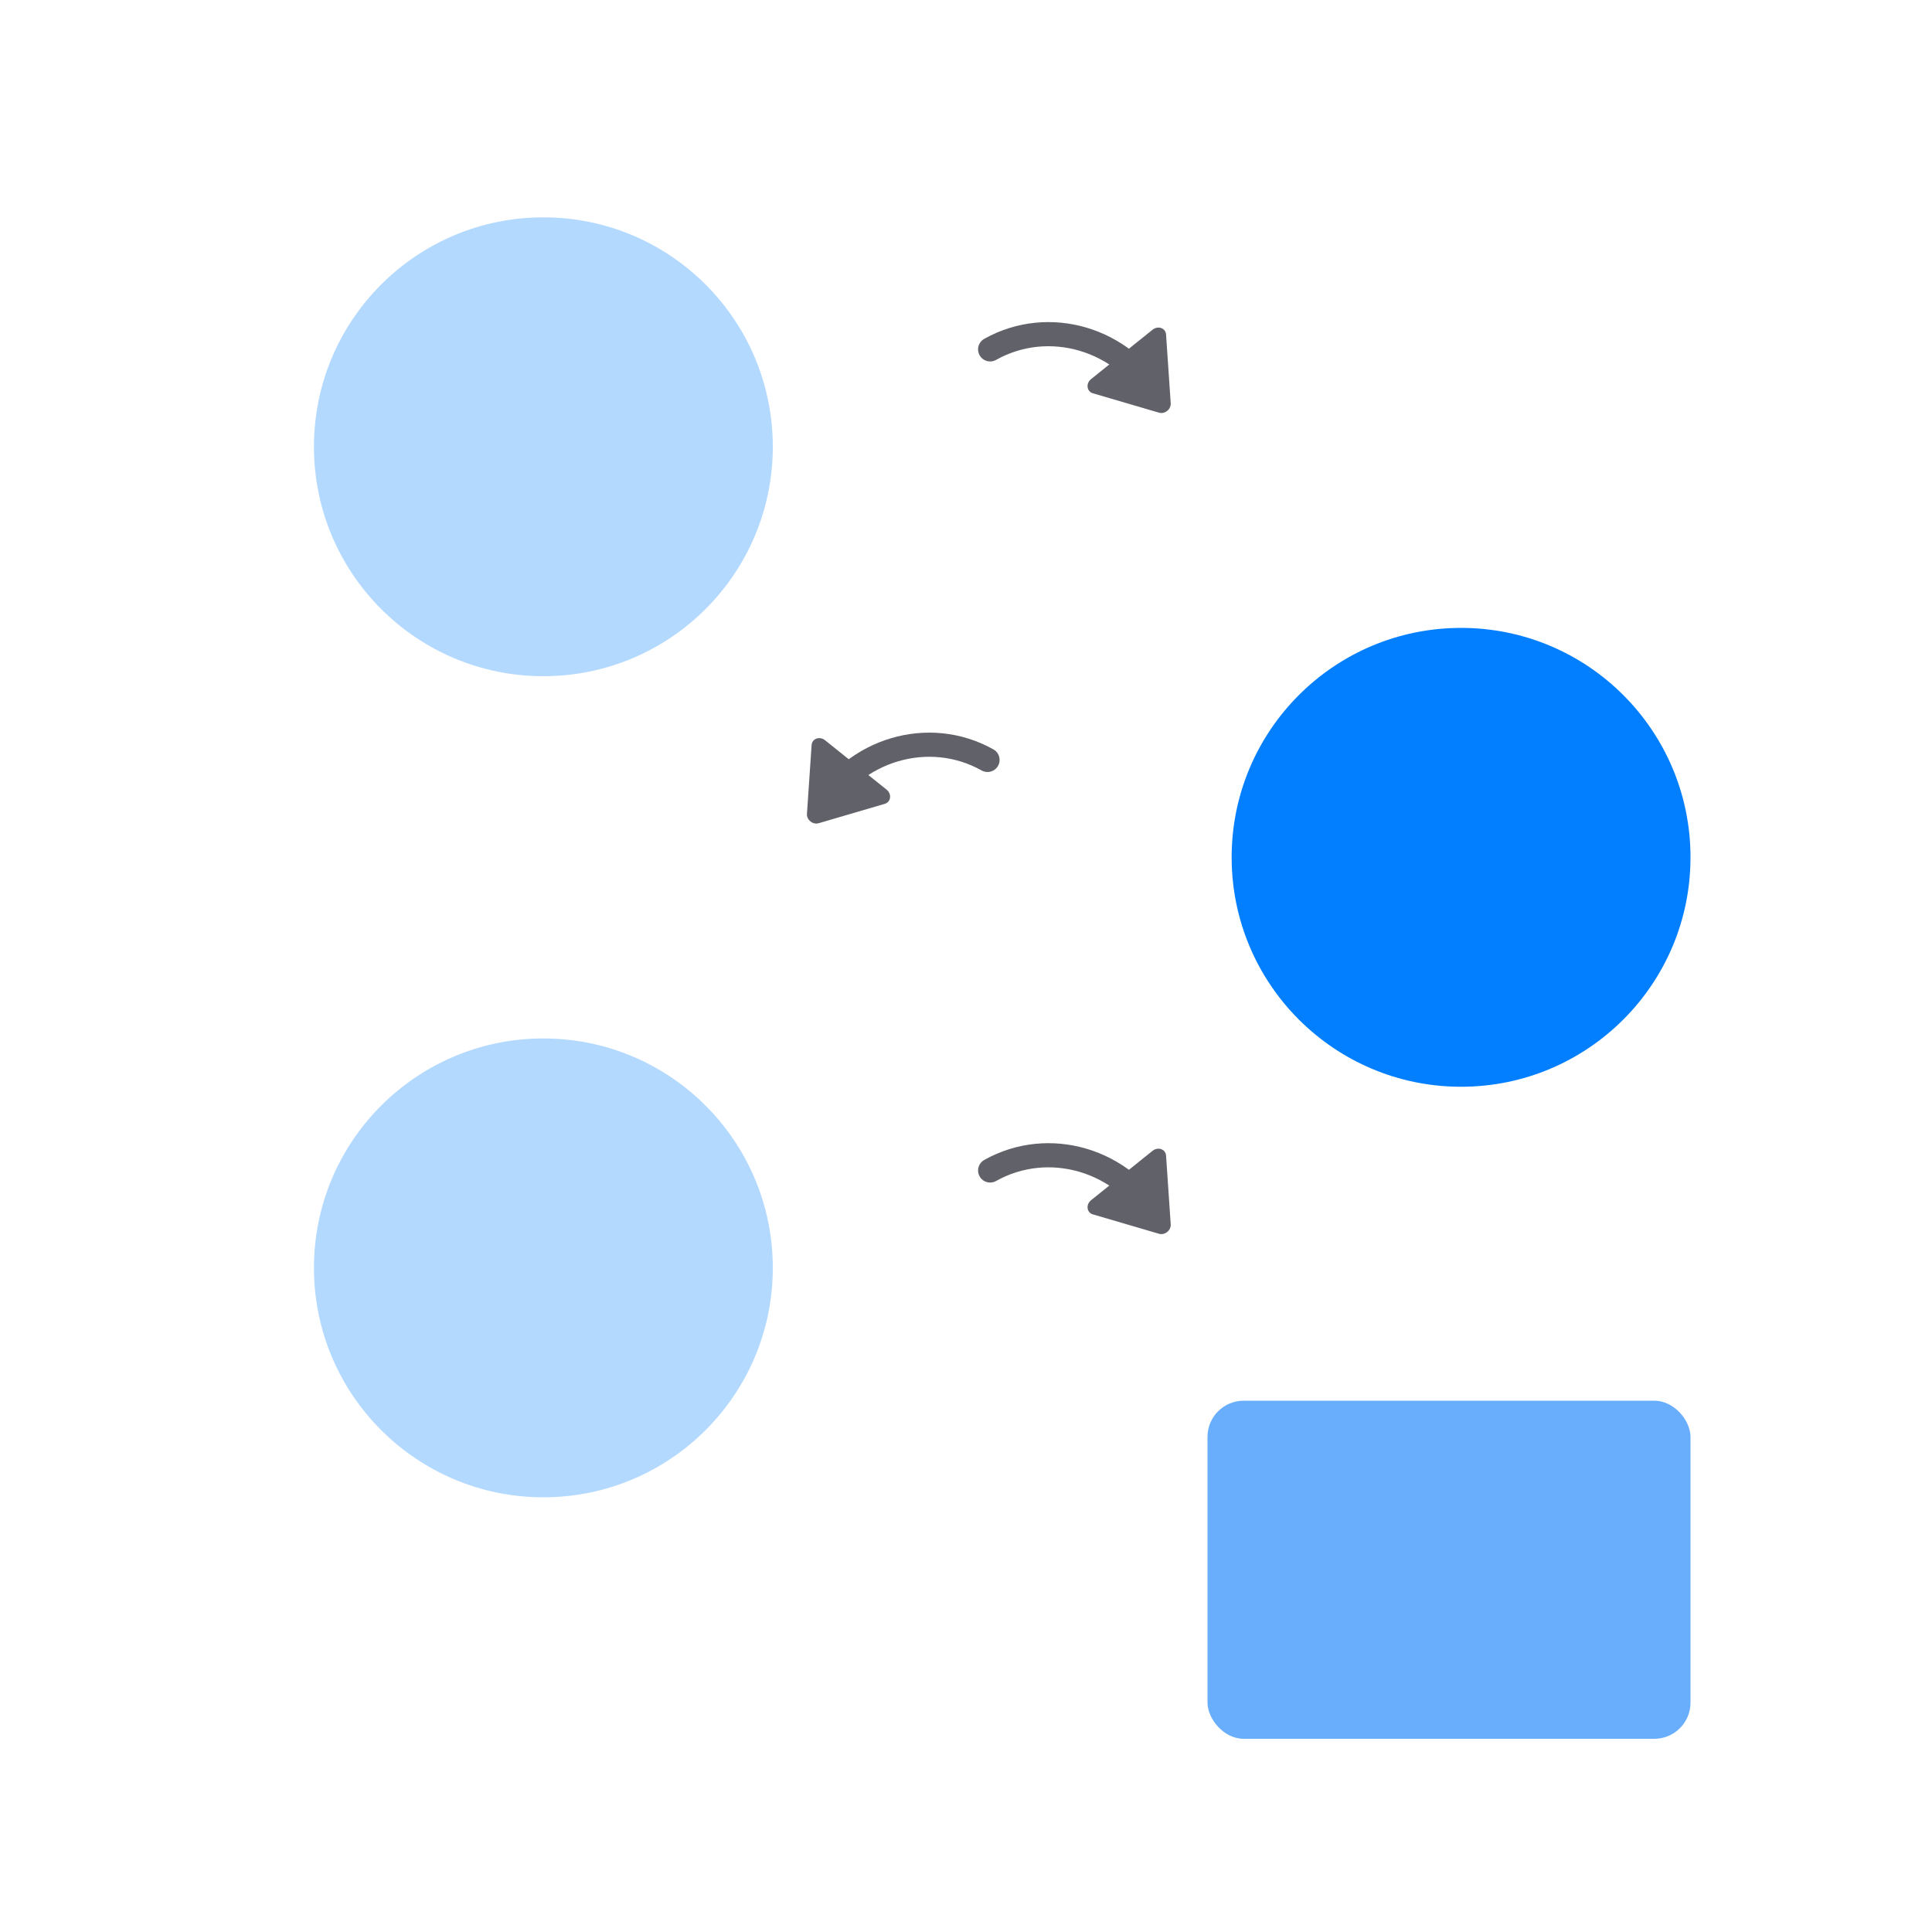
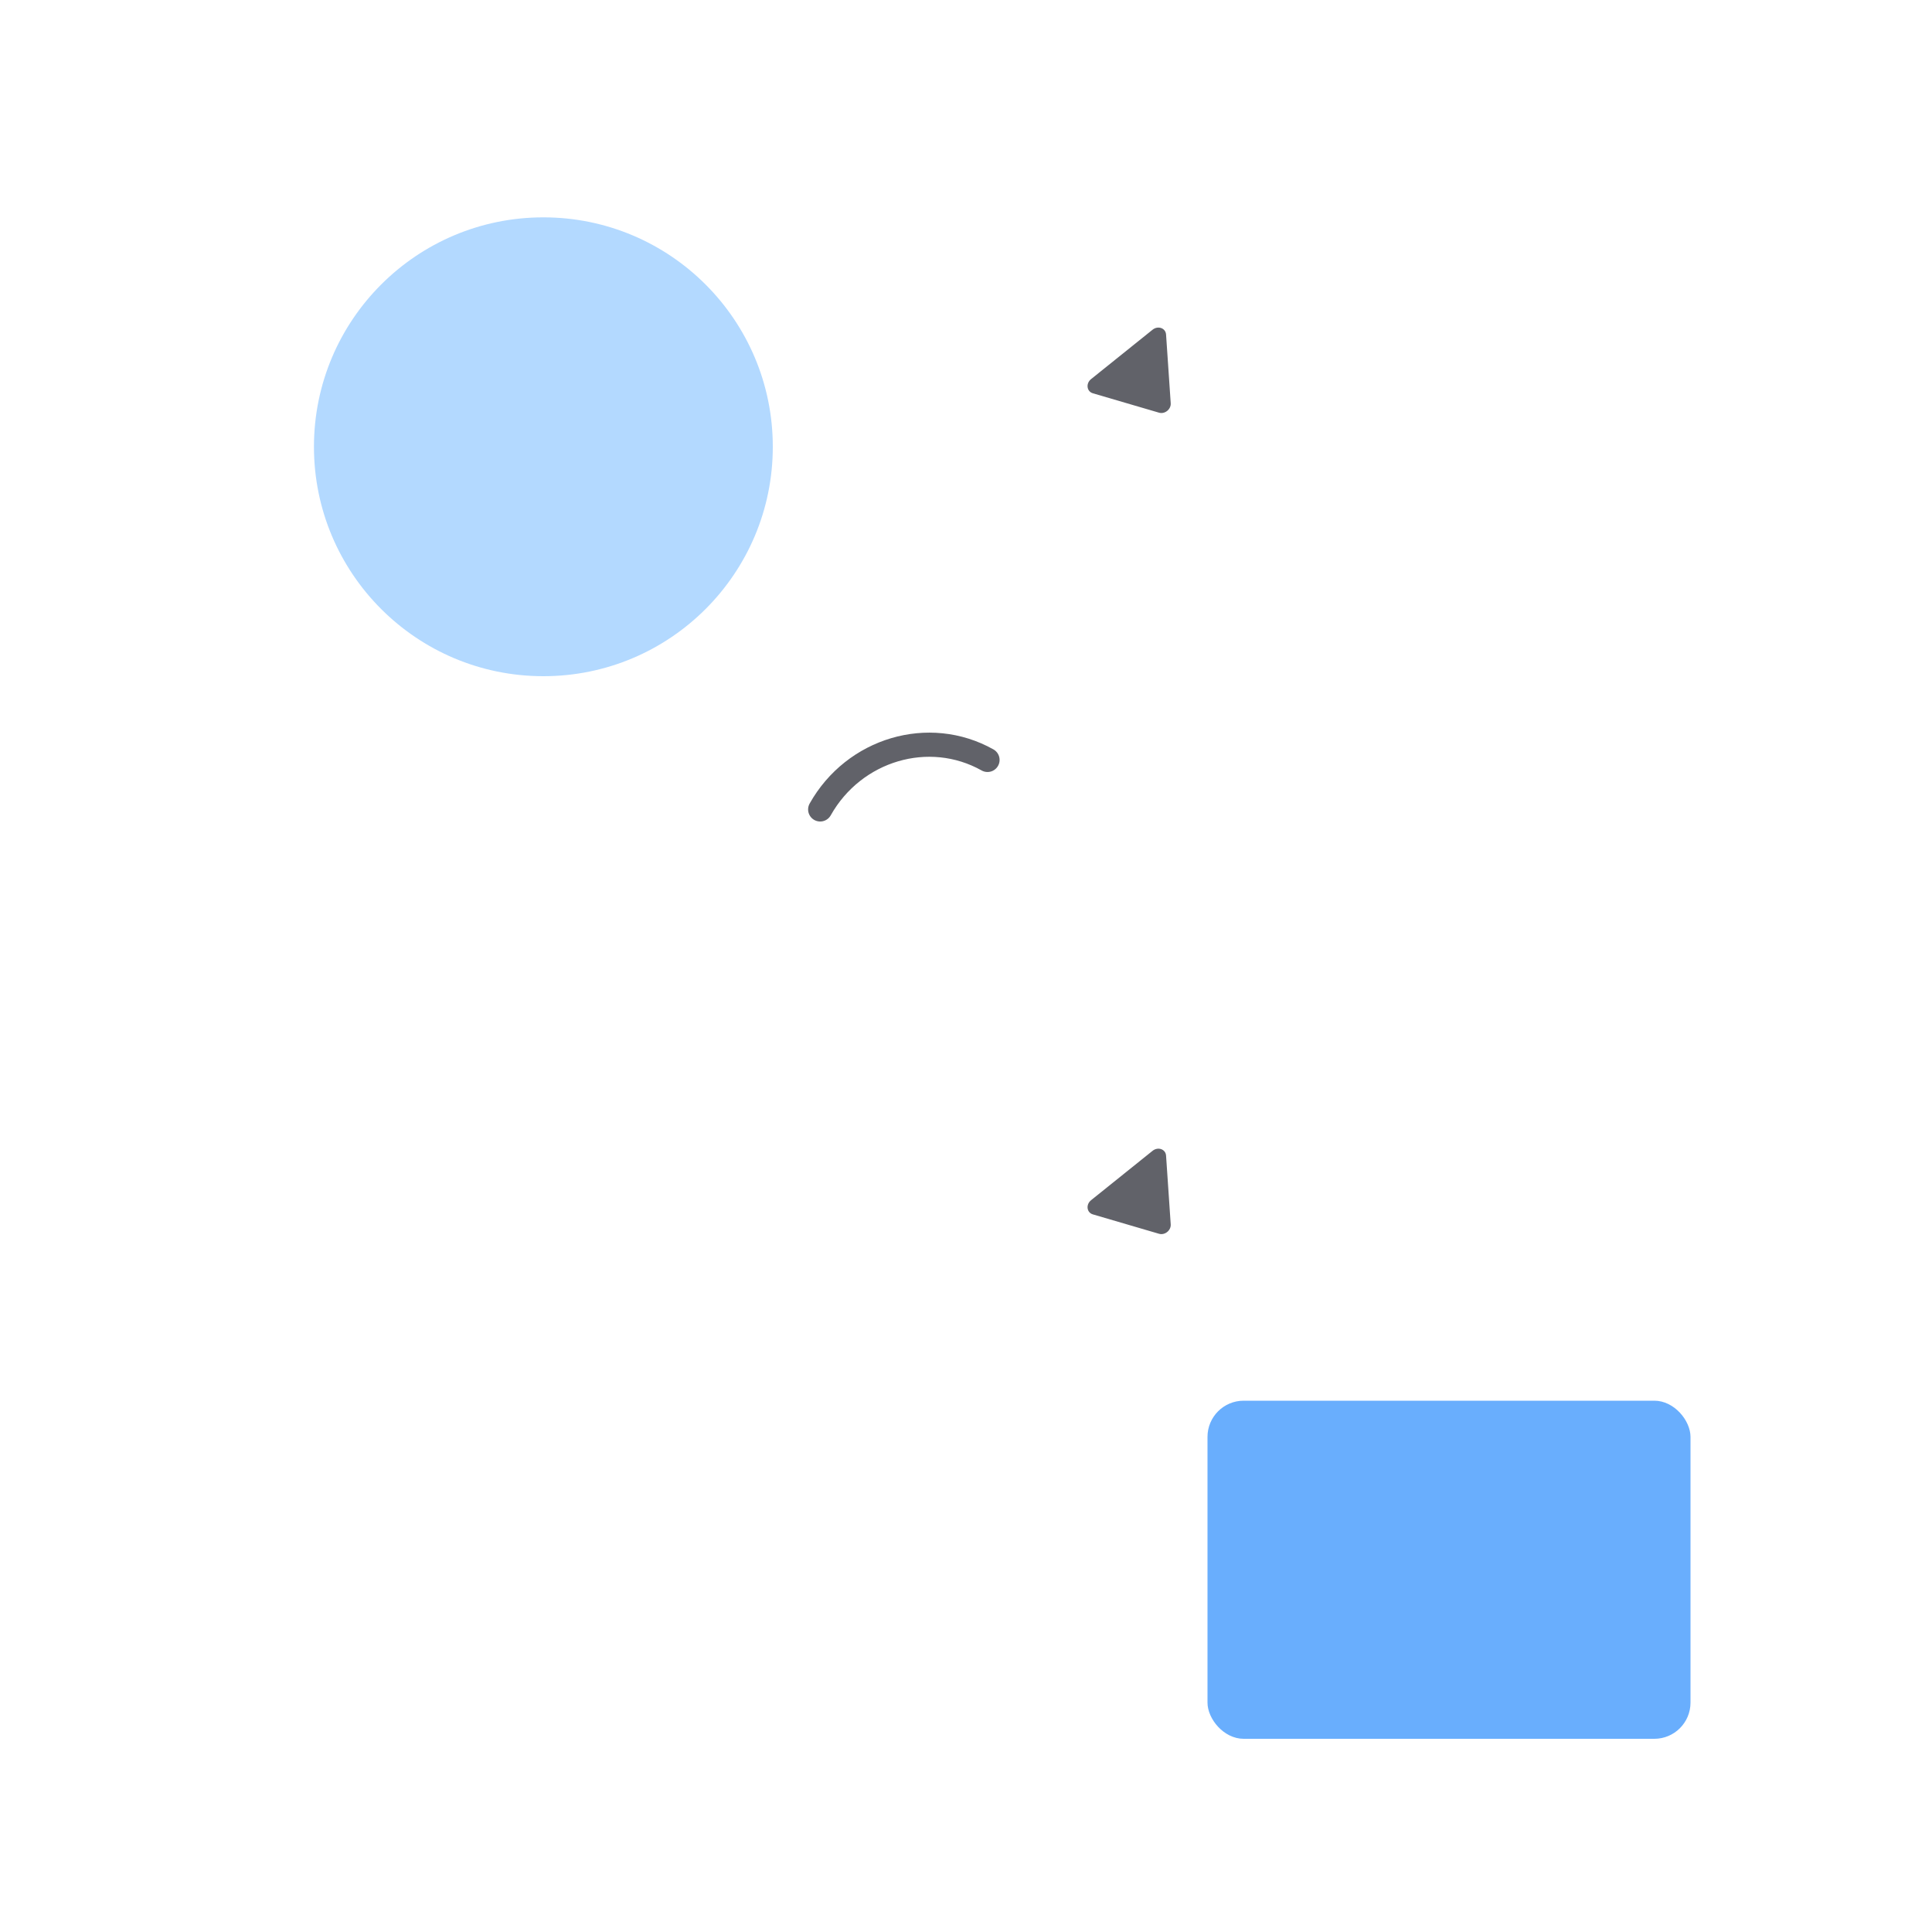
<svg xmlns="http://www.w3.org/2000/svg" width="80" height="80" viewBox="0 0 80 80" fill="none">
  <circle cx="22.5" cy="18.5" r="9.5" fill="#B3D9FF" />
-   <circle cx="60.5" cy="35.5" r="9.5" fill="#017FFF" />
-   <circle cx="22.5" cy="52.5" r="9.5" fill="#B3D9FF" />
  <rect x="50" y="58" width="20" height="14" rx="1.498" fill="#69AEFD" />
-   <path d="M41 14.467C43.425 13.105 46.527 14.023 47.929 16.517" stroke="#616269" stroke-linecap="round" />
  <path d="M48.477 16.698C48.494 16.949 48.233 17.159 47.992 17.088L45.253 16.285C44.996 16.209 44.955 15.877 45.18 15.697L47.725 13.653C47.95 13.472 48.266 13.584 48.284 13.851L48.477 16.698Z" fill="#616269" />
-   <path d="M41 48.467C43.425 47.105 46.527 48.023 47.929 50.517" stroke="#616269" stroke-linecap="round" />
  <path d="M48.477 50.698C48.494 50.949 48.233 51.159 47.992 51.088L45.253 50.285C44.996 50.209 44.955 49.877 45.18 49.697L47.725 47.653C47.95 47.472 48.266 47.584 48.284 47.851L48.477 50.698Z" fill="#616269" />
  <path d="M40.891 31.467C38.466 30.105 35.364 31.023 33.962 33.517" stroke="#616269" stroke-linecap="round" />
-   <path d="M33.414 33.698C33.397 33.949 33.658 34.159 33.899 34.088L36.638 33.285C36.894 33.209 36.935 32.877 36.711 32.697L34.165 30.653C33.94 30.472 33.625 30.584 33.607 30.851L33.414 33.698Z" fill="#616269" />
</svg>